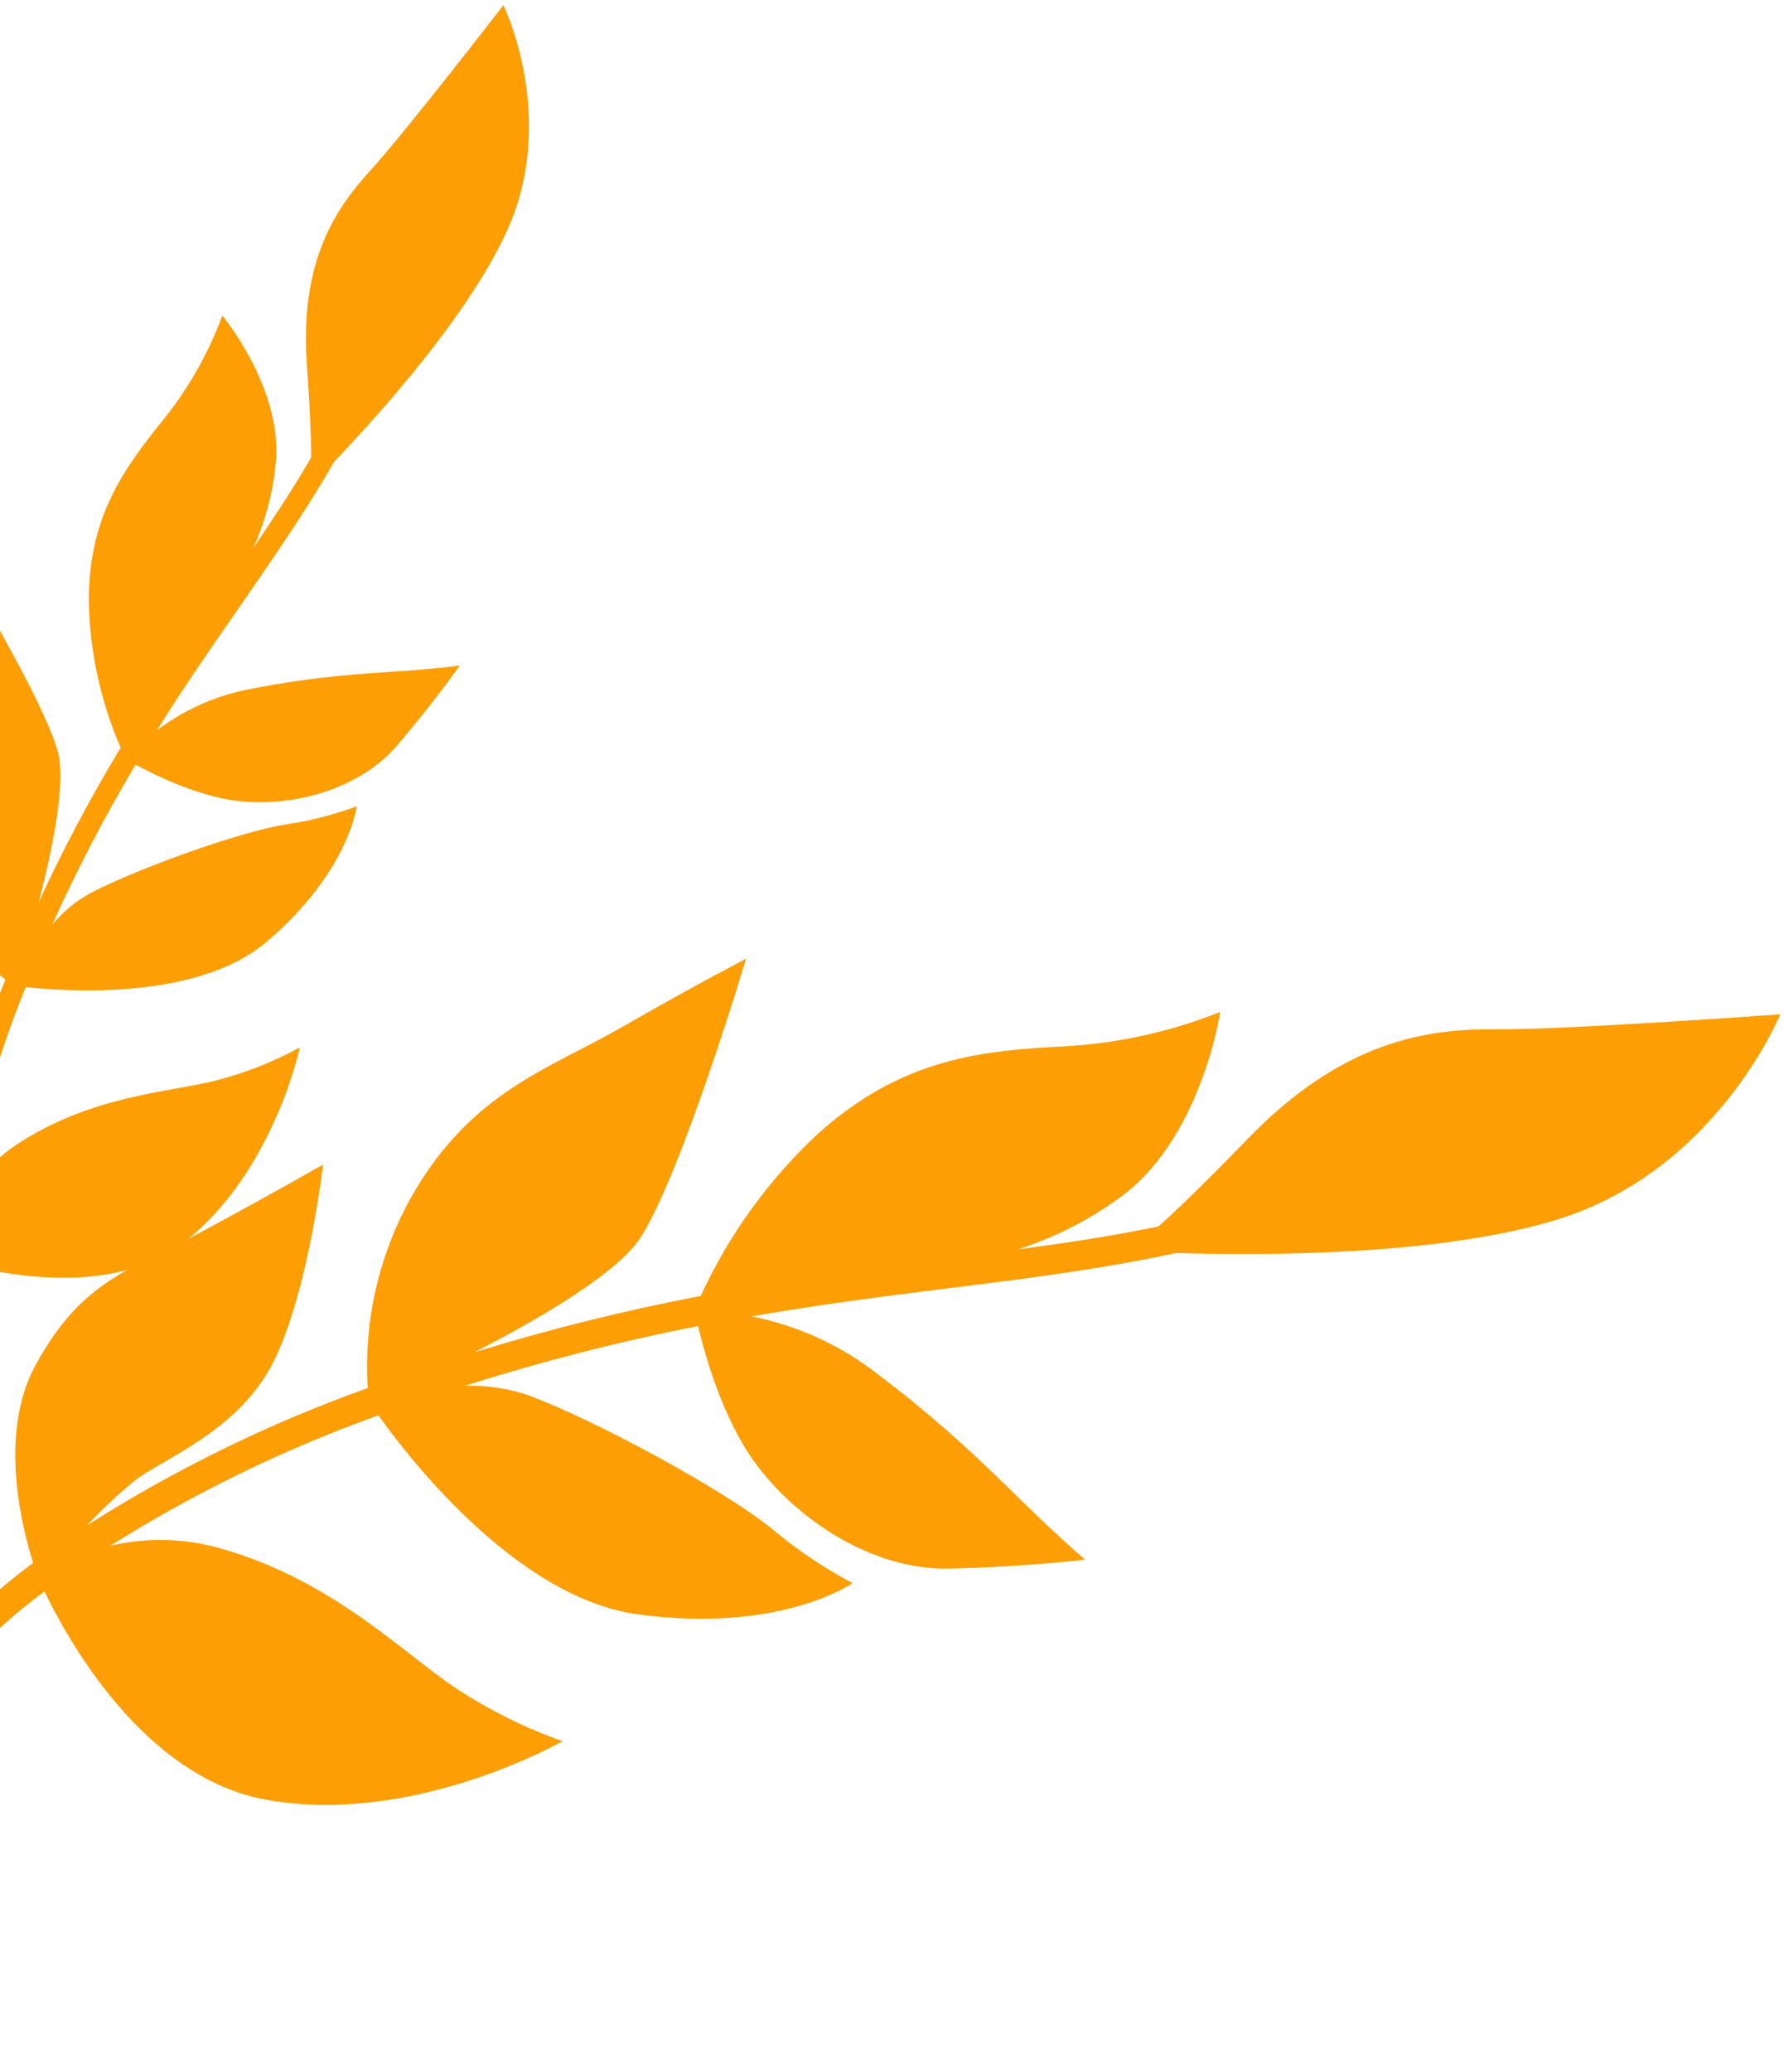
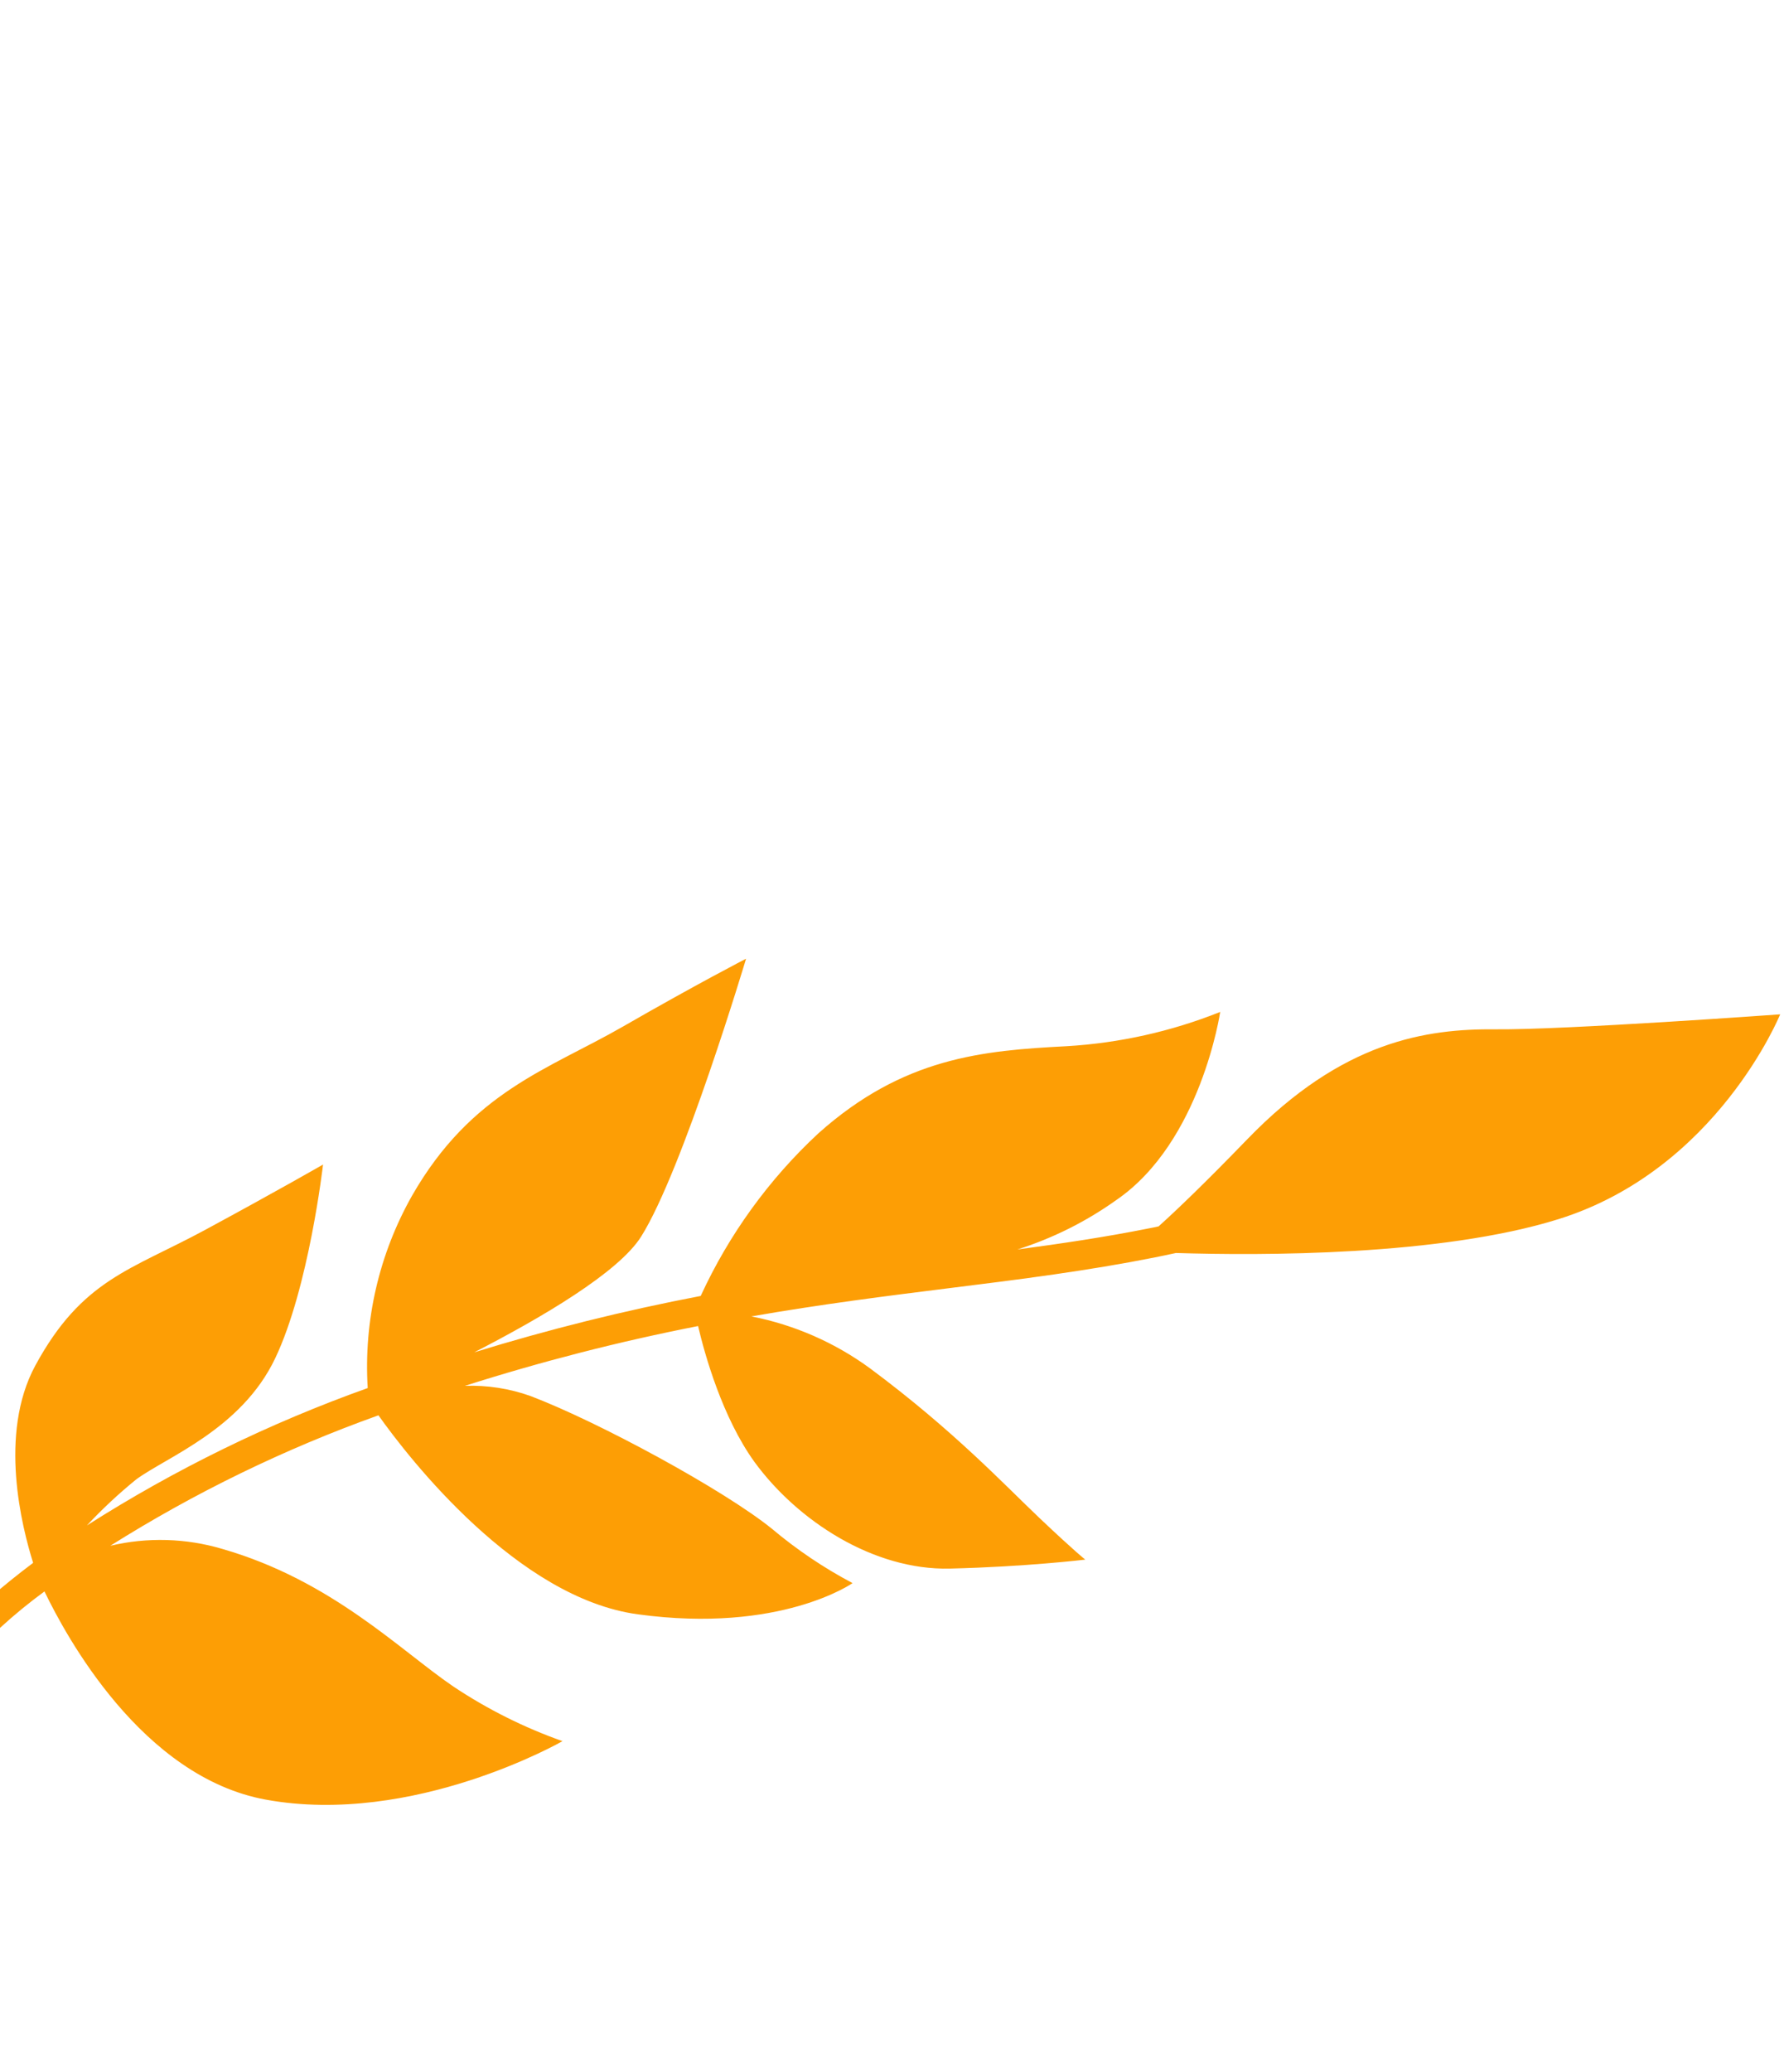
<svg xmlns="http://www.w3.org/2000/svg" width="317" height="368" viewBox="0 0 317 368" fill="none">
  <path d="M265.771 182.801C253.539 182.686 238.54 184.818 221.6 202.359C214.08 210.13 209.094 214.896 205.874 217.794C205.261 217.933 204.631 218.069 204.024 218.174C196.395 219.701 188.686 220.839 180.78 221.901C187.059 219.91 192.99 216.948 198.355 213.122C213.412 202.814 216.818 179.713 216.818 179.713C208.111 183.19 198.902 185.245 189.544 185.798C174.578 186.572 160.51 187.798 145.419 201.272C136.627 209.436 129.522 219.249 124.508 230.152C110.917 232.747 97.478 236.091 84.255 240.169C96.142 234.062 109.944 225.976 113.938 219.586C121.319 207.853 132.569 170.26 132.569 170.26C132.569 170.26 123.91 174.712 110.687 182.315C97.463 189.918 83.81 193.852 73.205 212.364C67.339 222.746 64.607 234.606 65.341 246.508C47.849 252.751 31.111 260.936 15.441 270.91C18.174 267.983 21.106 265.248 24.215 262.725C29.704 258.701 42.897 253.821 48.896 241.234C54.895 228.648 57.401 206.815 57.401 206.815C57.401 206.815 49.64 211.292 36.423 218.436C23.206 225.58 14.582 227.202 6.262 242.535C-0.302 254.686 3.887 271.201 5.887 277.552C-5.666 286.244 -10.727 292.573 -11.139 293.108L-7.033 296.295C-2.569 291.206 2.439 286.624 7.903 282.629C11.697 290.502 25.204 315.588 47.239 319.606C73.492 324.387 99.949 309.219 99.949 309.219C93.103 306.797 86.584 303.534 80.542 299.505C71.085 293.068 58.957 280.692 39.534 275.087C33.054 273.163 26.183 272.966 19.603 274.517C34.596 265.085 50.571 257.317 67.246 251.35C72.732 259.094 91.996 283.826 113.349 286.693C138.688 290.152 151.492 281.15 151.492 281.15C146.371 278.445 141.555 275.198 137.126 271.467C128.576 264.579 106.472 252.572 94.272 247.926C90.531 246.59 86.571 245.977 82.601 246.119C96.201 241.789 110.037 238.243 124.042 235.497C125.238 240.601 128.372 251.758 134.061 259.632C141.683 270.068 155.197 278.902 168.796 278.572C182.396 278.243 192.841 276.978 192.841 276.978C192.841 276.978 191.053 275.599 184.757 269.638C178.46 263.676 169.496 254.08 154.632 243.036C148.358 238.438 141.149 235.279 133.517 233.784C146.046 231.603 157.683 230.142 168.7 228.765C181.423 227.191 193.302 225.674 205.159 223.318C206.399 223.06 207.673 222.809 208.953 222.524C223.929 222.993 255.916 223.074 276.93 216.512C305.119 207.709 316.32 180.139 316.32 180.139C316.32 180.139 278.021 182.919 265.771 182.801Z" fill="#FD9E05" />
-   <path d="M57.928 84.477L59.385 81.969C67.193 73.846 83.213 56.043 90.058 41.046C99.271 20.916 89.446 0.916 89.446 0.916C89.446 0.916 71.93 23.593 65.736 30.363C59.541 37.134 53.23 46.556 54.531 64.776C55.117 72.846 55.273 78.005 55.286 81.254L54.57 82.488C51.603 87.492 48.376 92.365 45.006 97.316C47.056 92.787 48.373 87.962 48.91 83.021C50.706 69.48 39.501 56.043 39.501 56.043C37.08 62.614 33.623 68.756 29.259 74.236C22.141 83.073 15.778 91.533 15.778 106.686C15.938 115.67 17.861 124.536 21.438 132.781C16.074 141.657 11.208 150.824 6.863 160.24C9.388 150.572 11.796 138.785 10.247 133.379C7.384 123.411 -7.972 98.382 -7.972 98.382C-7.972 98.382 -9.82 105.438 -12.201 116.576C-14.583 127.713 -19.228 137.368 -14.153 152.521C-11.302 160.985 -6.048 168.44 0.968 173.977C-4.329 186.862 -8.157 200.301 -10.444 214.042C-10.715 211.056 -10.776 208.056 -10.627 205.062C-10.132 199.994 -6.241 190.195 -10.301 180.513C-14.361 170.832 -25.253 158.551 -25.253 158.551C-25.253 158.551 -26.646 165.049 -29.275 176.043C-31.903 187.037 -35.274 192.664 -30.862 204.945C-27.362 214.692 -16.066 220.604 -11.498 222.645C-12.422 233.444 -11.433 239.422 -11.342 239.916L-7.438 239.227C-8.069 234.208 -8.139 229.135 -7.646 224.1C-1.296 225.959 19.421 230.897 32.695 220.617C48.519 208.363 53.282 186.023 53.282 186.023C48.502 188.615 43.418 190.606 38.148 191.949C29.806 194.003 16.832 194.549 3.948 202.632C-0.353 205.264 -3.896 208.967 -6.332 213.379C-4.094 200.329 -0.437 187.561 4.573 175.302C11.678 176.082 35.089 177.719 47.387 167.245C61.988 154.795 63.394 143.19 63.394 143.19C59.312 144.707 55.081 145.788 50.77 146.413C42.65 147.713 24.874 154.068 16.168 158.551C13.535 159.994 11.196 161.916 9.271 164.217C13.662 154.468 18.611 144.978 24.093 135.796C27.542 137.667 35.337 141.501 42.598 142.294C52.267 143.307 63.927 140.136 70.564 132.378C77.201 124.62 81.716 118.174 81.716 118.174C81.716 118.174 80.051 118.486 73.57 119.019C67.089 119.552 57.225 119.759 43.639 122.528C37.915 123.732 32.529 126.186 27.867 129.714C32.929 121.644 37.926 114.418 42.676 107.622C48.155 99.681 53.295 92.274 57.928 84.477Z" fill="#FD9E05" />
</svg>